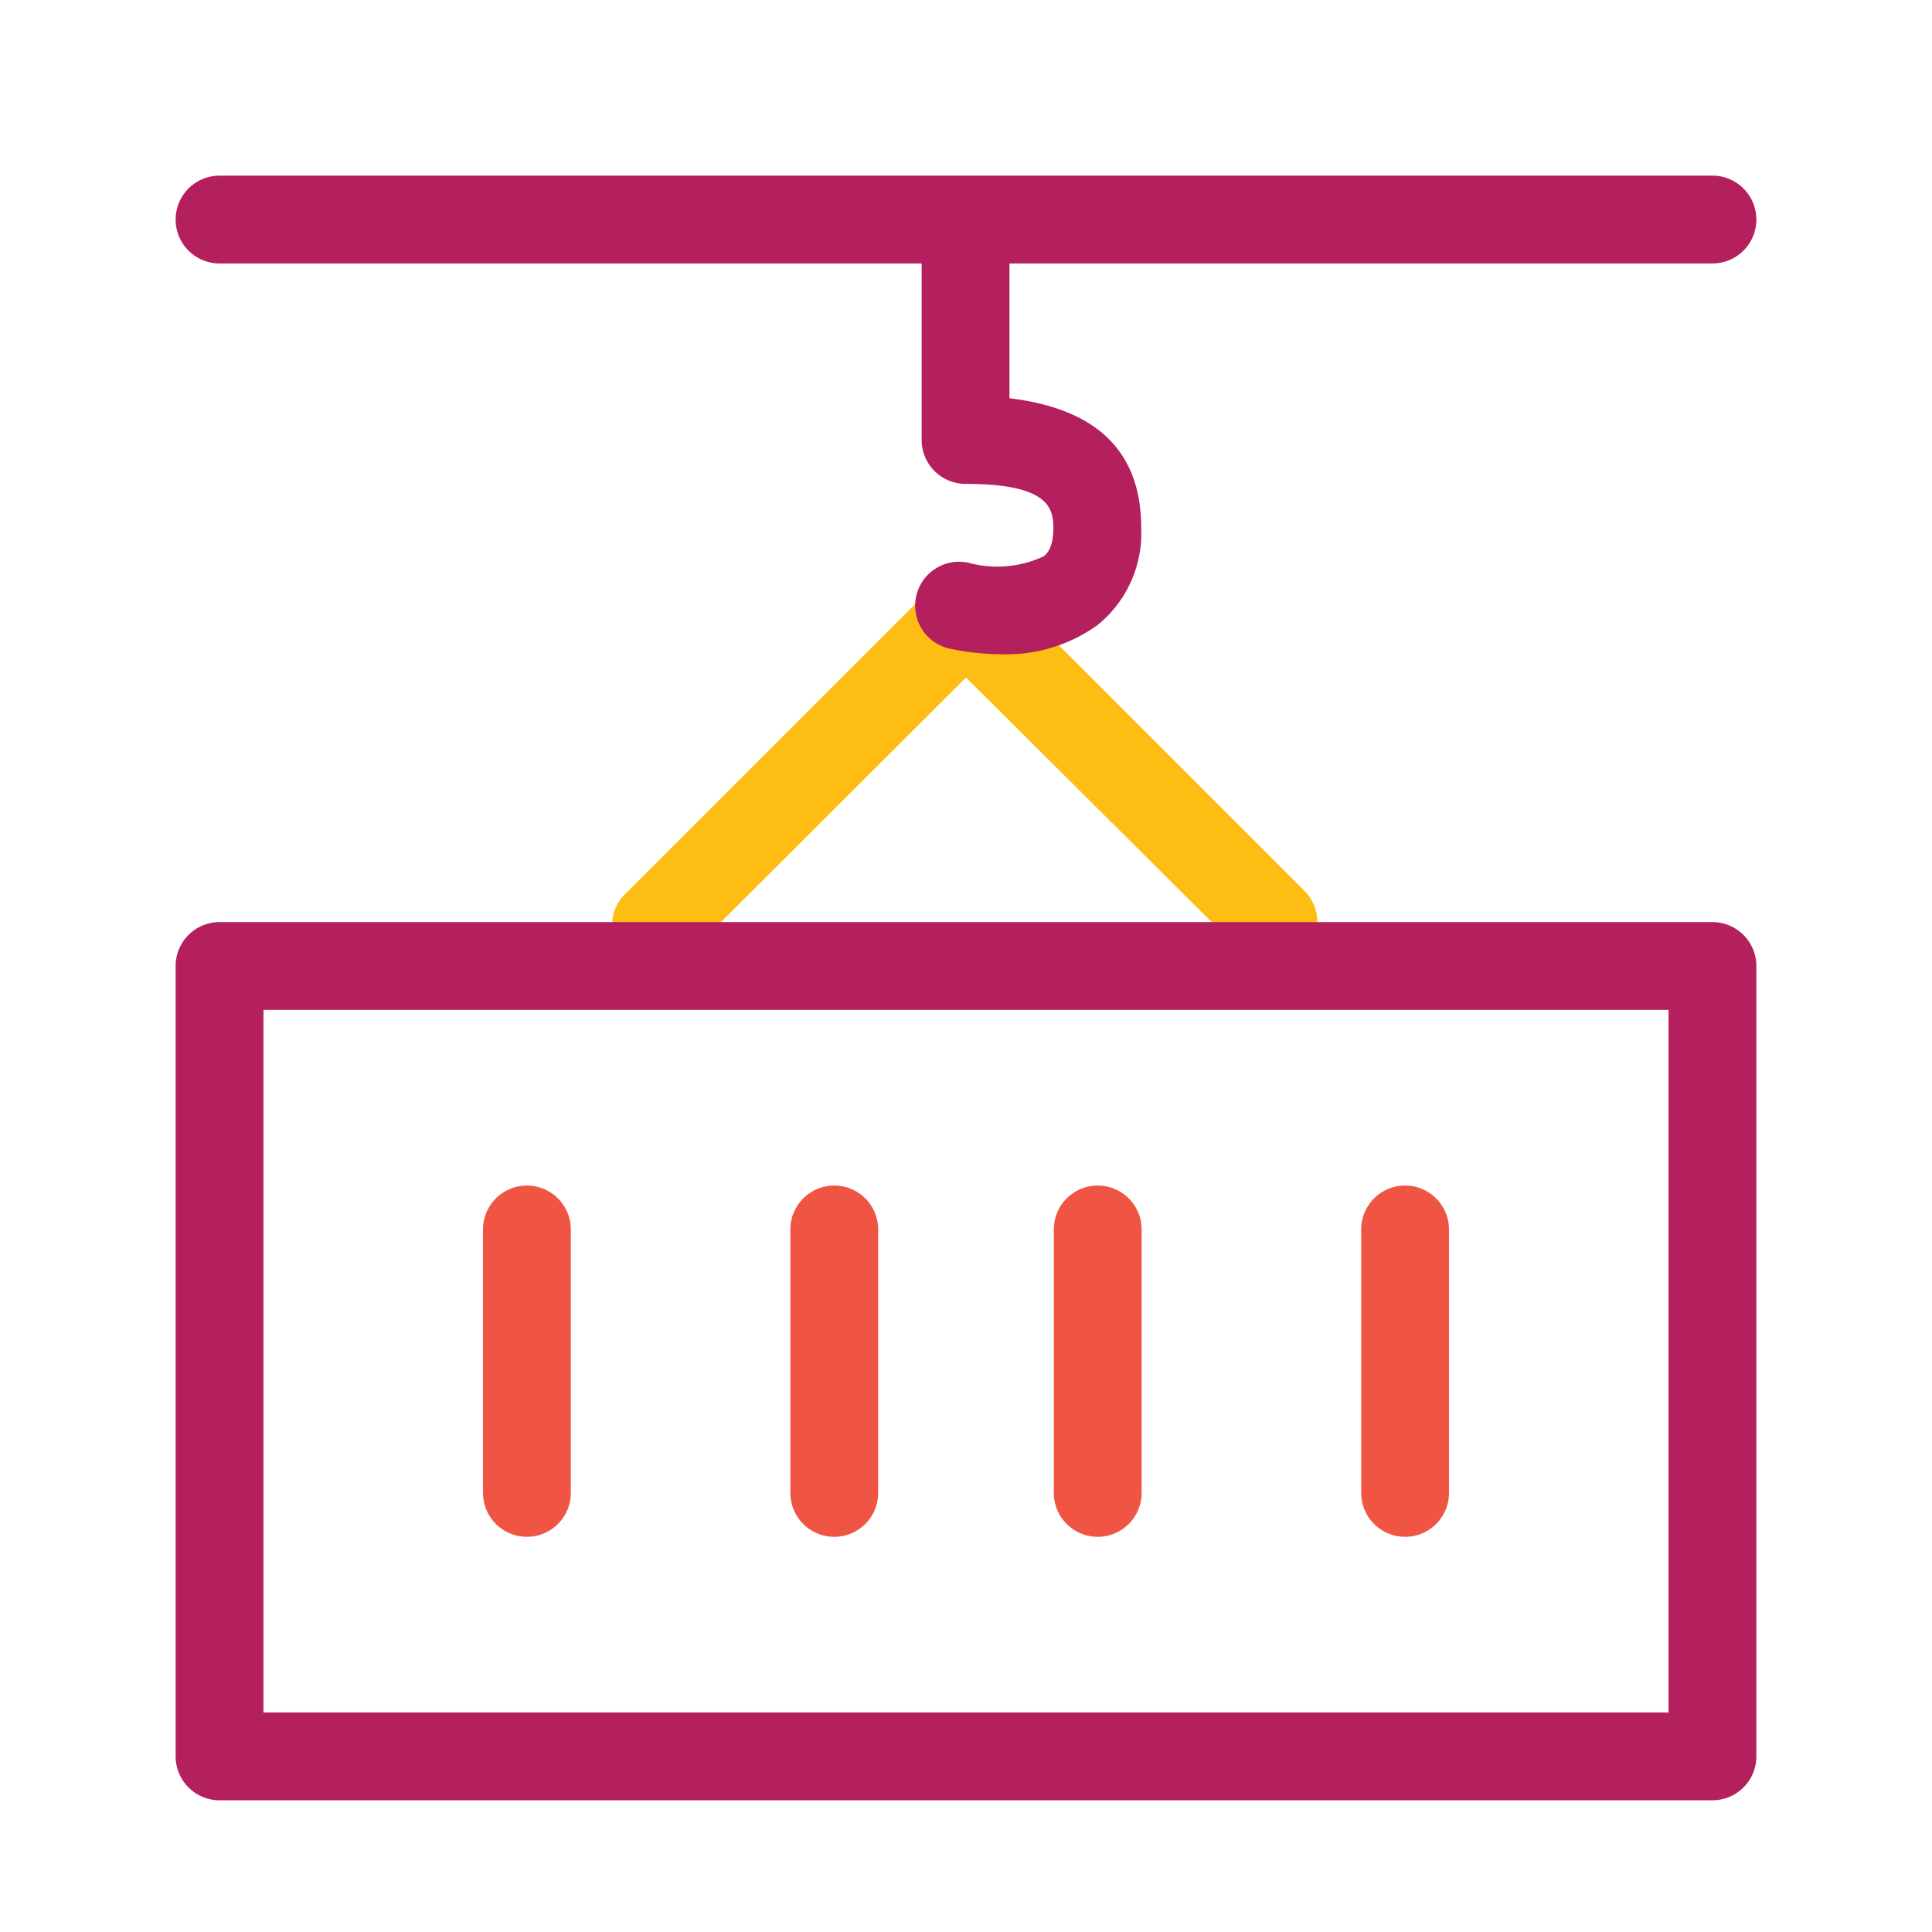
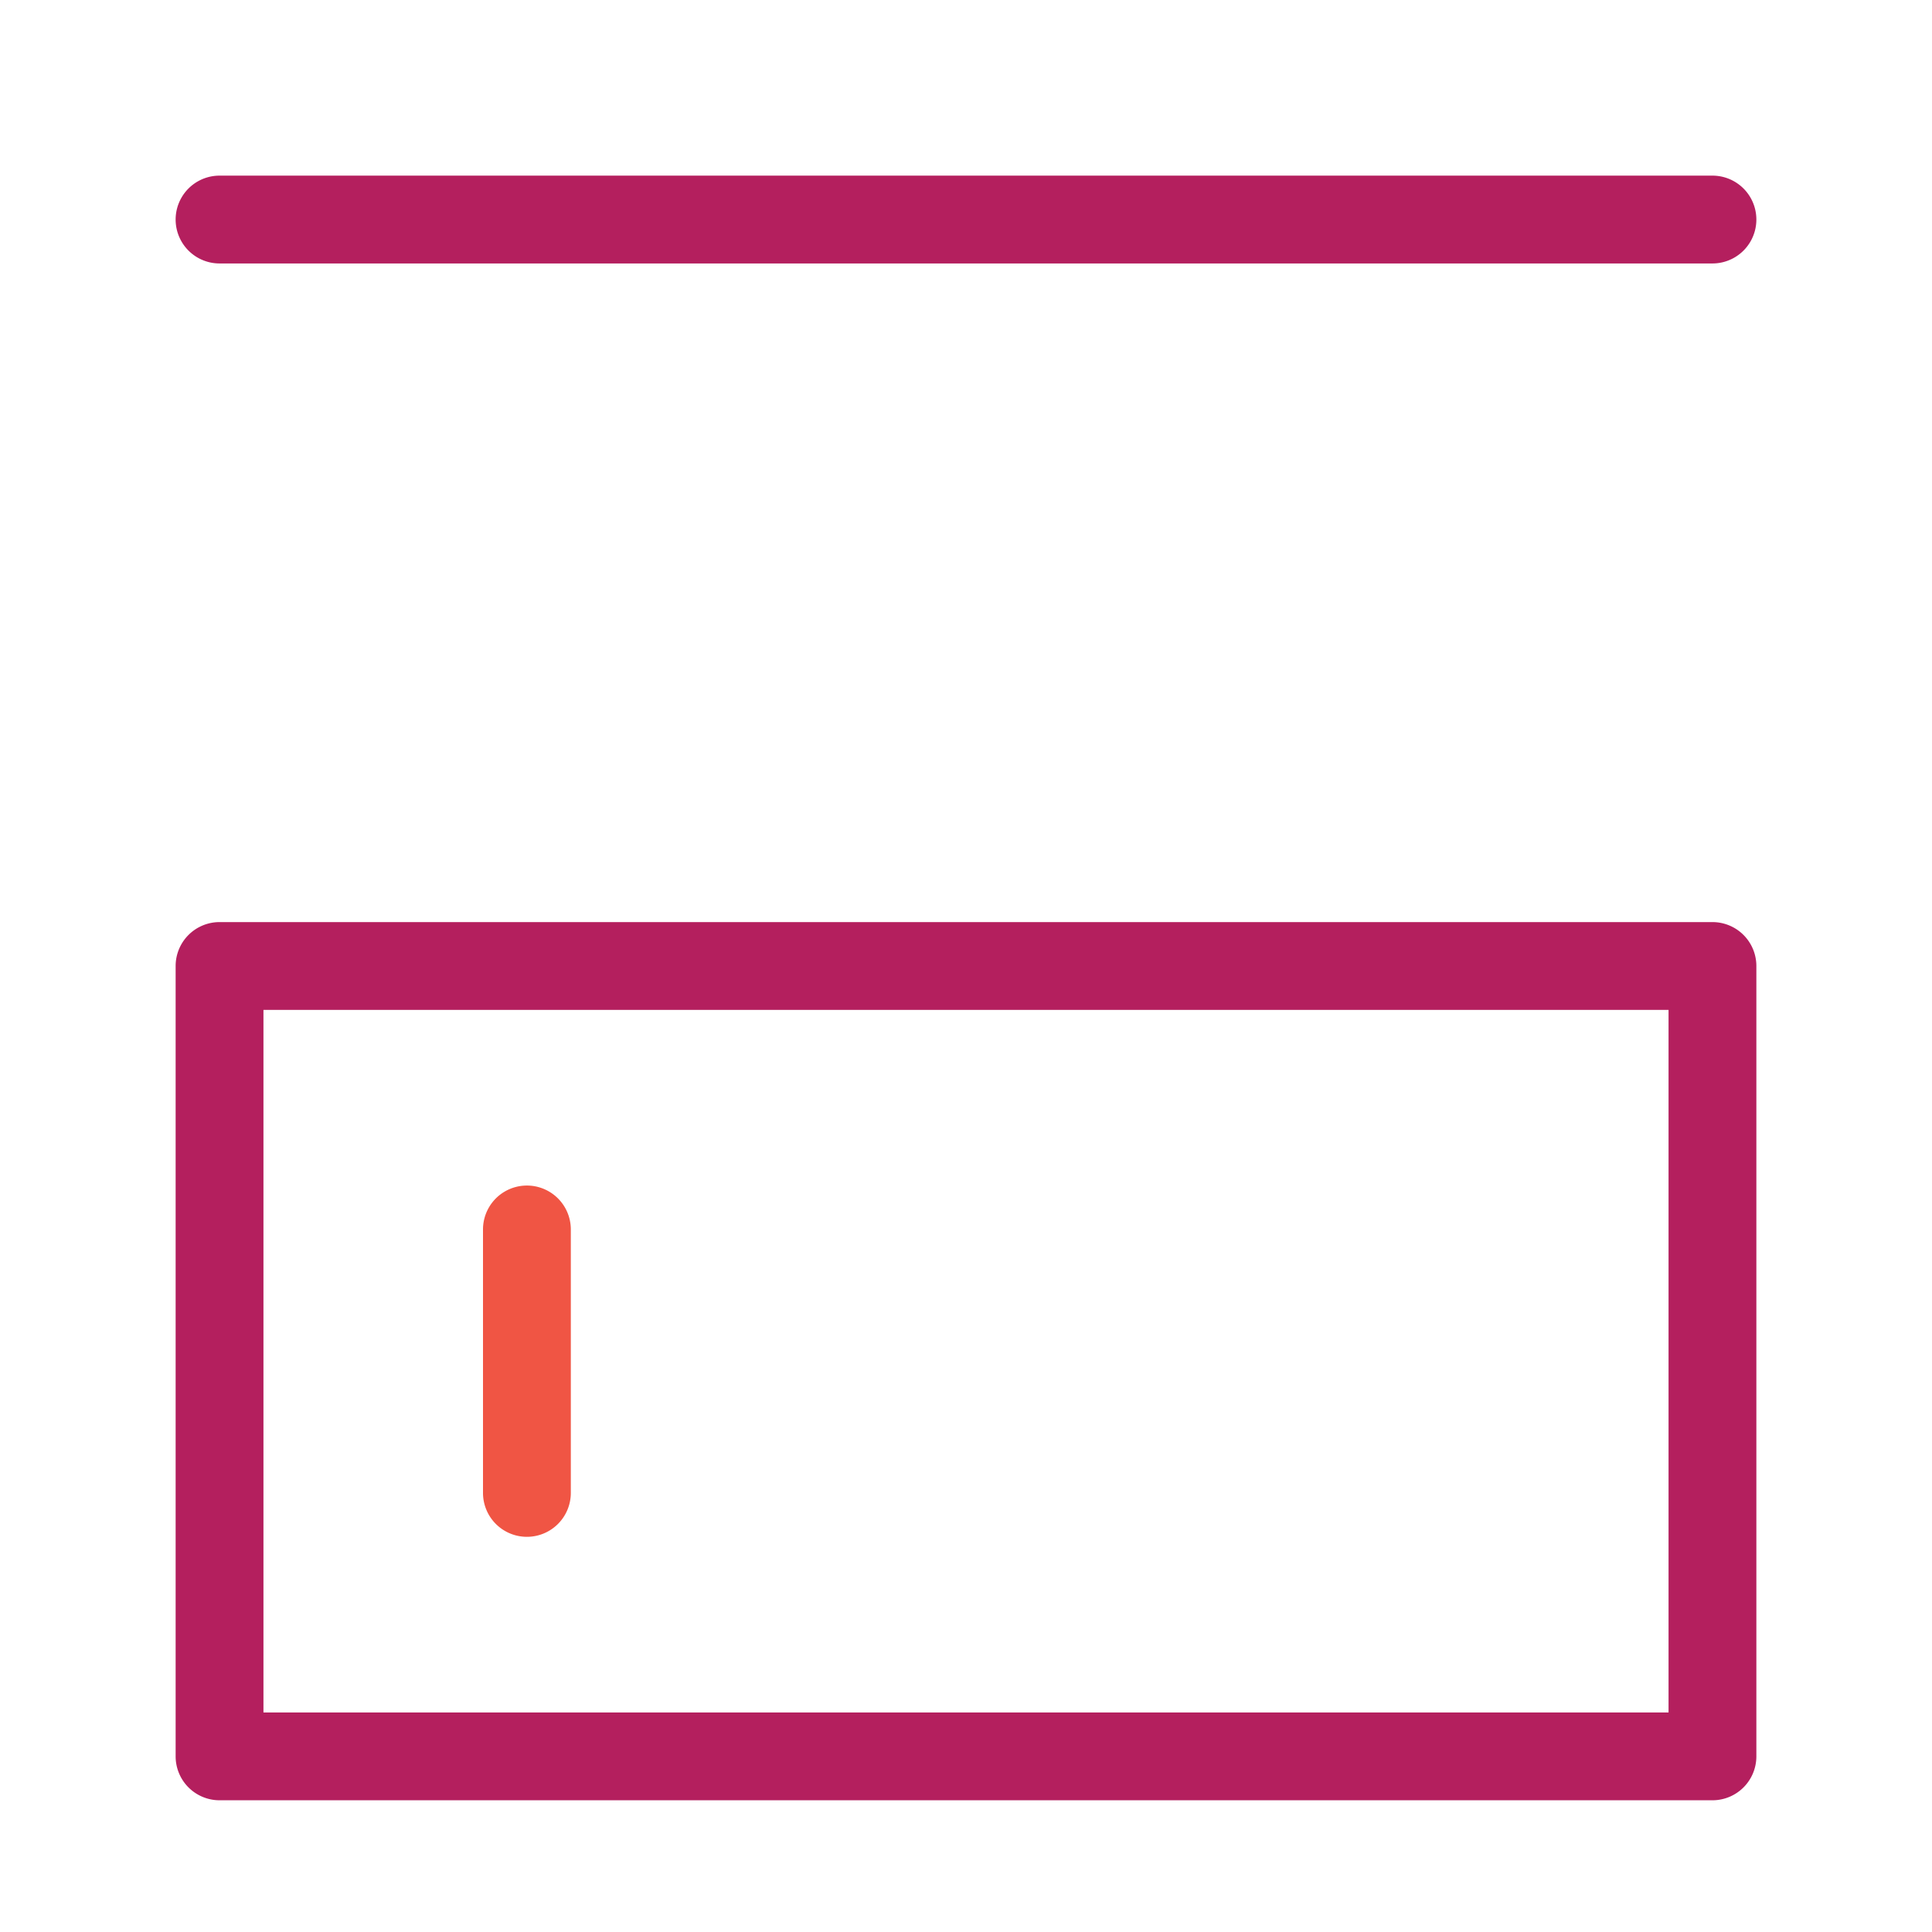
<svg xmlns="http://www.w3.org/2000/svg" viewBox="0 0 44 44">
  <defs>
    <style>.cls-1{fill:#151515;opacity:0;}.cls-2{fill:#fdbd12;}.cls-3{fill:#b41f5e;}.cls-4{fill:#f05544;}</style>
  </defs>
  <title>Containerization</title>
  <g id="Layer_1" data-name="Layer 1">
    <rect class="cls-1" width="44" height="44" />
  </g>
  <g id="Layer_4" data-name="Layer 4">
-     <path class="cls-2" d="M29,22a1,1,0,0,1-.7-.3L22,15.43l-6.3,6.29a1,1,0,1,1-1.41-1.41l7-7A1,1,0,0,1,22,13h0a1,1,0,0,1,.71.29l7,7a1,1,0,0,1,0,1.41A1,1,0,0,1,29,22Z" />
    <path class="cls-3" d="M39,41H5a1,1,0,0,1-1-1V22a1,1,0,0,1,1-1H39a1,1,0,0,1,1,1V40A1,1,0,0,1,39,41ZM6,39H38V23H6Z" />
    <path class="cls-4" d="M12,35a1,1,0,0,1-1-1V28a1,1,0,0,1,2,0v6A1,1,0,0,1,12,35Z" />
-     <path class="cls-4" d="M19,35a1,1,0,0,1-1-1V28a1,1,0,0,1,2,0v6A1,1,0,0,1,19,35Z" />
-     <path class="cls-4" d="M25,35a1,1,0,0,1-1-1V28a1,1,0,0,1,2,0v6A1,1,0,0,1,25,35Z" />
-     <path class="cls-4" d="M32,35a1,1,0,0,1-1-1V28a1,1,0,0,1,2,0v6A1,1,0,0,1,32,35Z" />
-     <path class="cls-3" d="M22.81,14.9a5.73,5.73,0,0,1-1.19-.13,1,1,0,0,1-.75-1.21,1,1,0,0,1,1.2-.74,2.5,2.5,0,0,0,1.7-.15c.06-.05.22-.18.22-.65s-.14-1-2-1a1,1,0,0,1-1-1V6a1,1,0,0,1,2,0V9.07c2,.24,3,1.22,3,2.95a2.69,2.69,0,0,1-1,2.22A3.56,3.56,0,0,1,22.81,14.9Z" />
    <path class="cls-3" d="M39,6H5A1,1,0,0,1,5,4H39a1,1,0,0,1,0,2Z" />
  </g>
</svg>